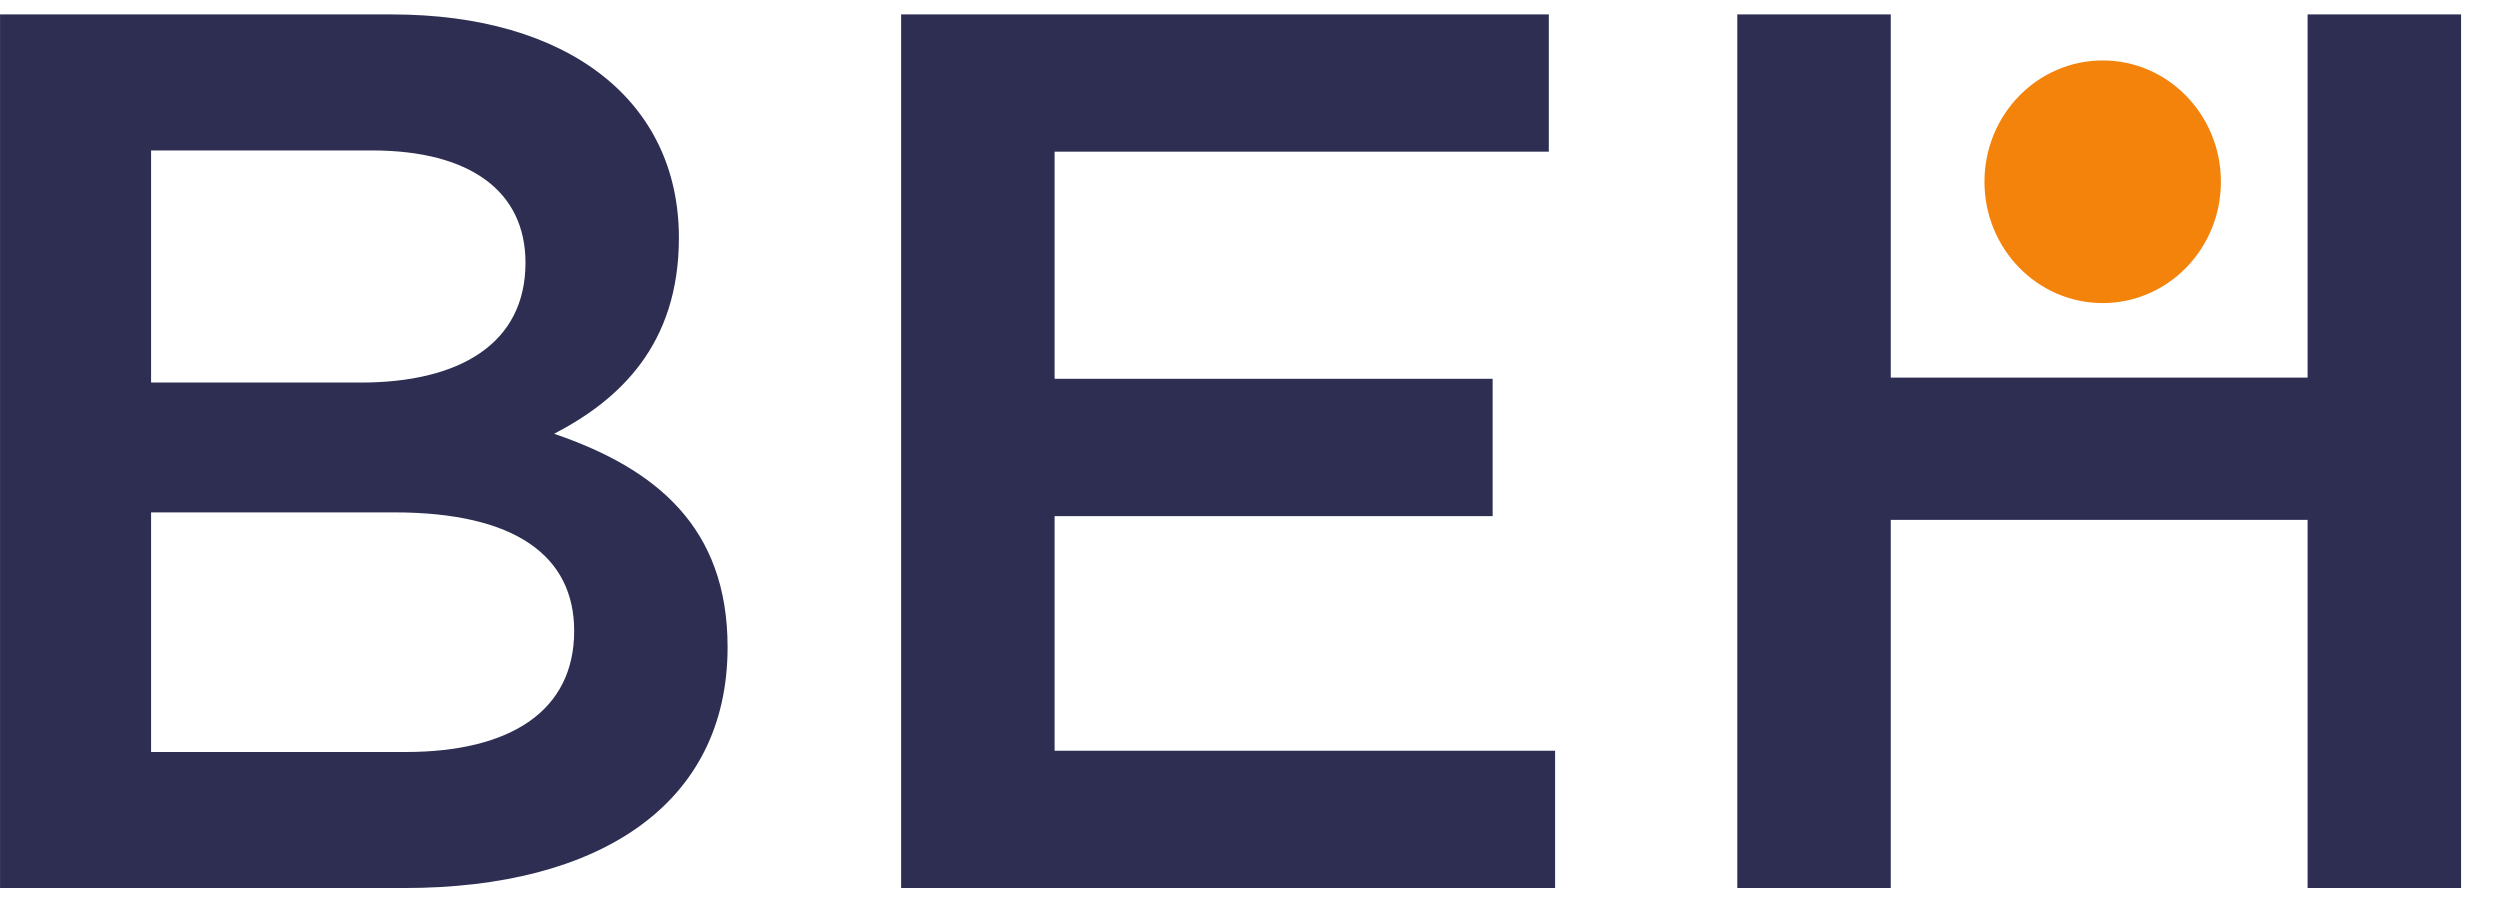
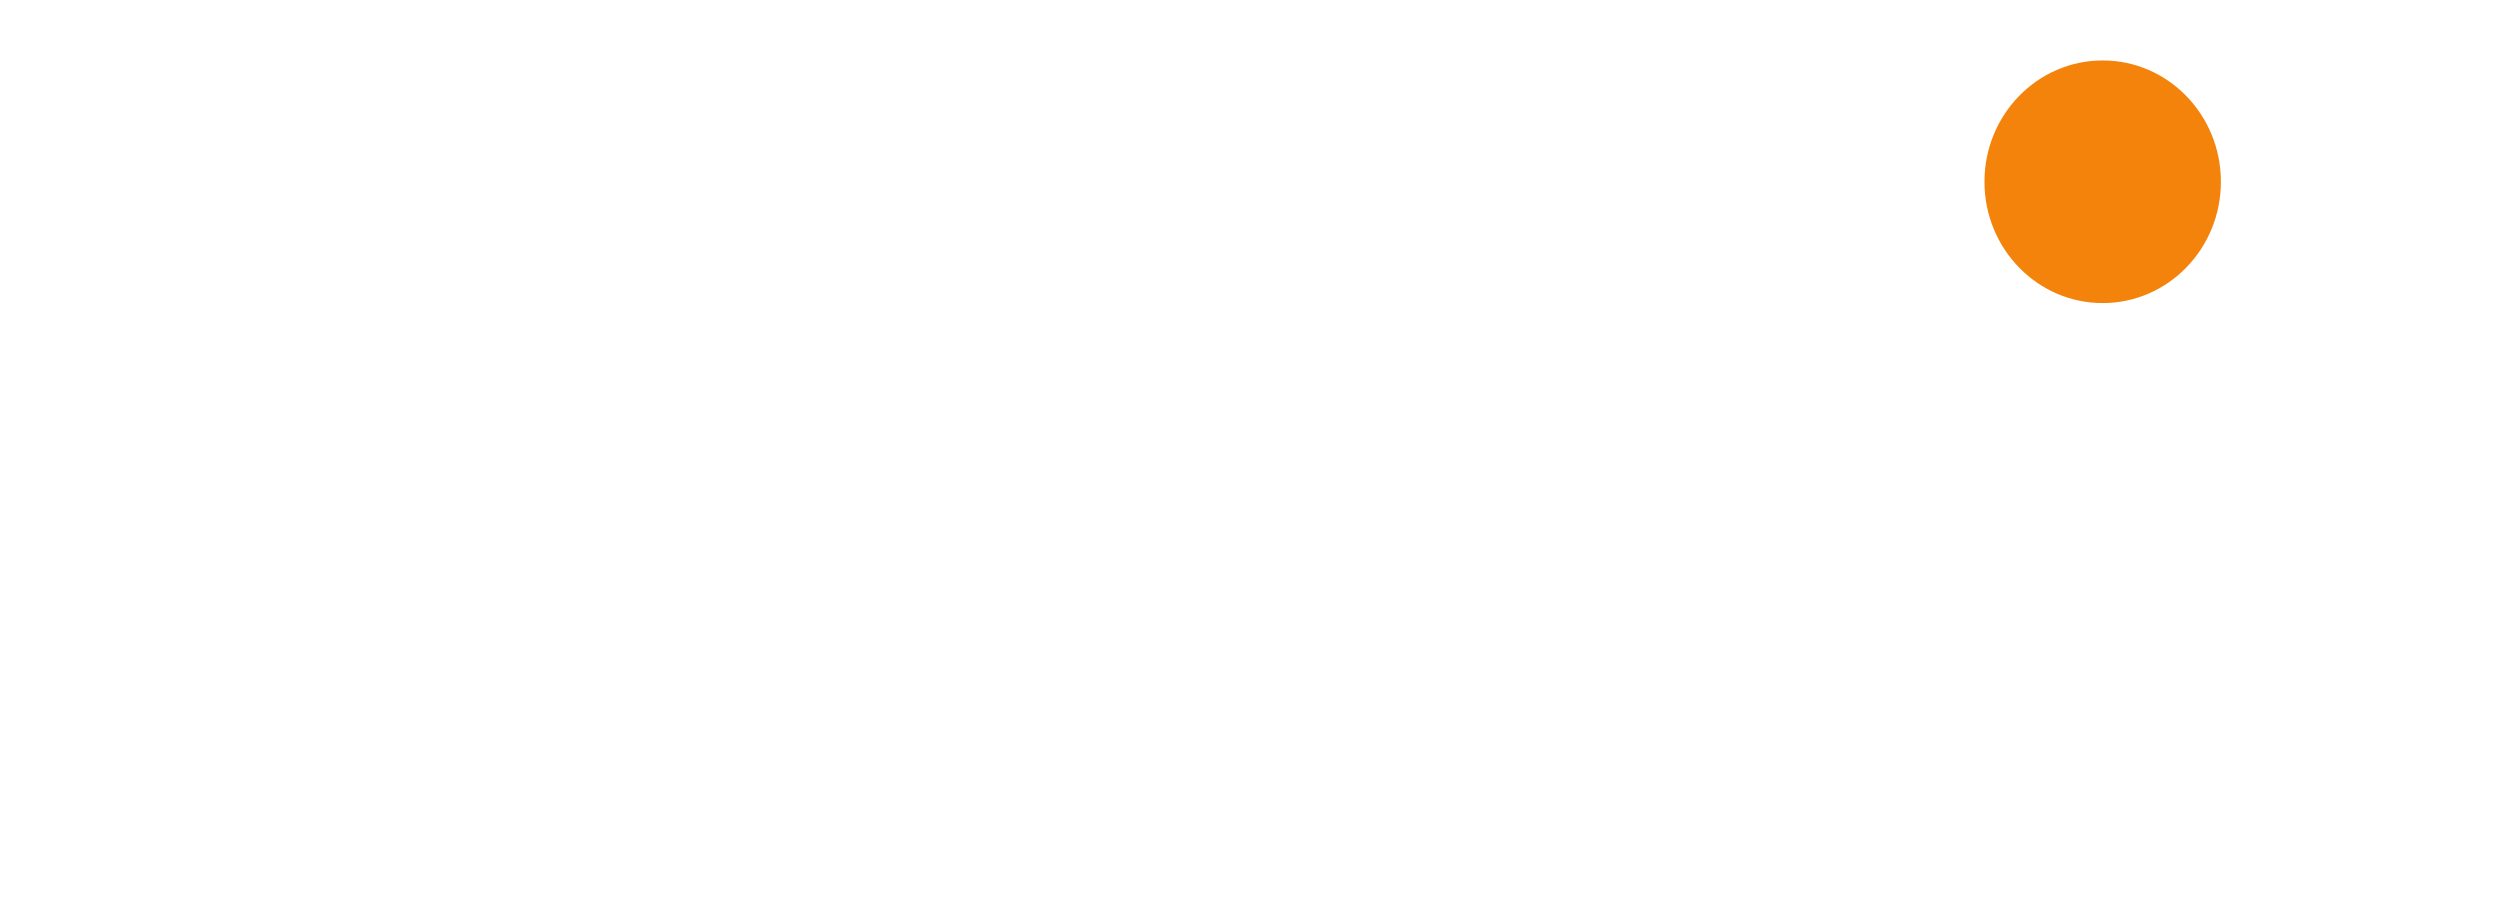
<svg xmlns="http://www.w3.org/2000/svg" xmlns:ns1="http://www.inkscape.org/namespaces/inkscape" xmlns:ns2="http://sodipodi.sourceforge.net/DTD/sodipodi-0.dtd" width="131" height="47.5" viewBox="0 0 34.66 12.568" version="1.1" id="svg1" ns1:version="1.3.2 (091e20e, 2023-11-25, custom)" ns2:docname="ballinasloe-enterprise-hub-logo-outline.svg">
  <ns2:namedview id="namedview1" pagecolor="#ffffff" bordercolor="#000000" borderopacity="0.25" ns1:showpageshadow="2" ns1:pageopacity="0.0" ns1:pagecheckerboard="true" ns1:deskcolor="#d1d1d1" ns1:document-units="mm" ns1:zoom="8" ns1:cx="64.1875" ns1:cy="29.0625" ns1:window-width="1920" ns1:window-height="1057" ns1:window-x="-8" ns1:window-y="-8" ns1:window-maximized="1" ns1:current-layer="layer1" />
  <defs id="defs1" />
  <g ns1:label="Layer 1" ns1:groupmode="layer" id="layer1" style="display:inline">
-     <path style="font-size:17.303px;font-family:GothamMedium;-inkscape-font-specification:GothamMedium;letter-spacing:0px;fill:#2d2e52;stroke-width:0.144;stroke-linecap:round;paint-order:markers stroke fill" d="M 5.433,0.2 H 2.6226044e-7 V 12.312 H 5.606 c 2.699,0 4.481,-1.159 4.481,-3.339 0,-1.661 -0.986,-2.474 -2.405,-2.959 0.9,-0.467 1.73,-1.229 1.73,-2.717 0,-1.903 -1.54,-3.097 -3.98,-3.097 z M 5.001,5.304 H 2.094 v -3.218 h 3.063 c 1.367,0 2.128,0.571 2.128,1.557 0,1.125 -0.917,1.661 -2.284,1.661 z m 0.623,5.122 H 2.094 V 7.104 h 3.374 c 1.678,0 2.492,0.606 2.492,1.644 0,1.107 -0.882,1.678 -2.336,1.678 z M 21.473,0.2 H 12.493 V 12.312 h 9.067 v -1.903 H 14.621 V 7.156 h 6.073 V 5.252 h -6.073 v -3.149 h 6.852 z m 10.52,7.008 v 5.104 h 2.128 V 0.2 H 31.993 V 5.235 H 26.214 V 0.2 H 24.086 V 12.312 h 2.128 V 7.208 Z" id="text1-0" ns1:label="BEH" aria-label="BEH" />
    <ellipse style="display:inline;fill:#f4830c;fill-opacity:1;stroke:none;stroke-width:0.132;stroke-linecap:round;paint-order:markers stroke fill" id="path1-9" cx="29.152" cy="2.52" rx="1.639" ry="1.682" ns1:label="orange dot" />
  </g>
</svg>